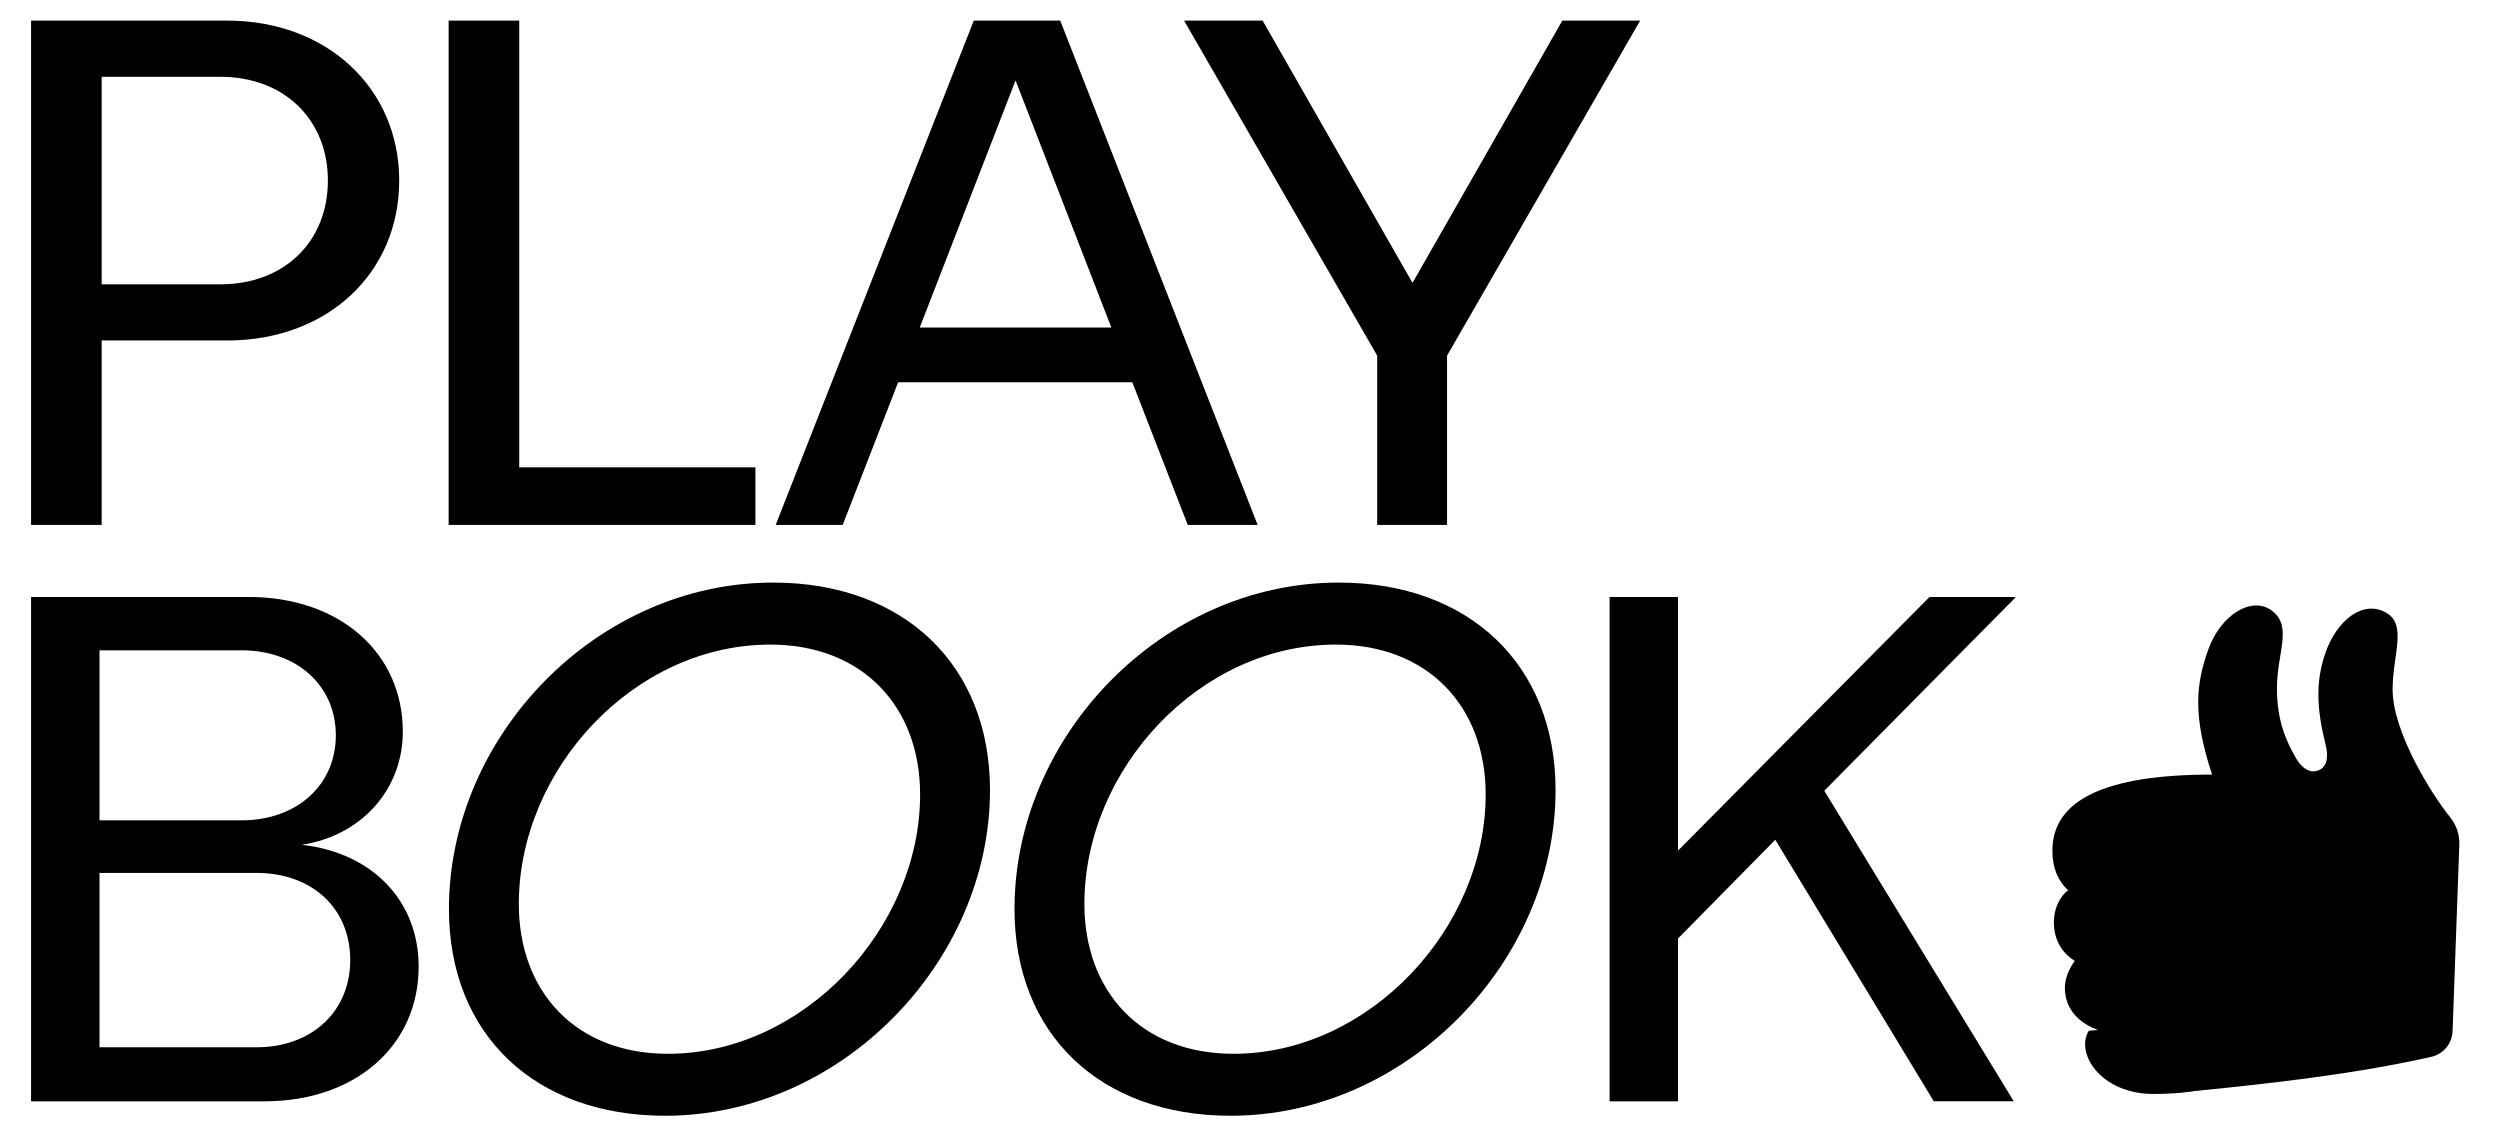
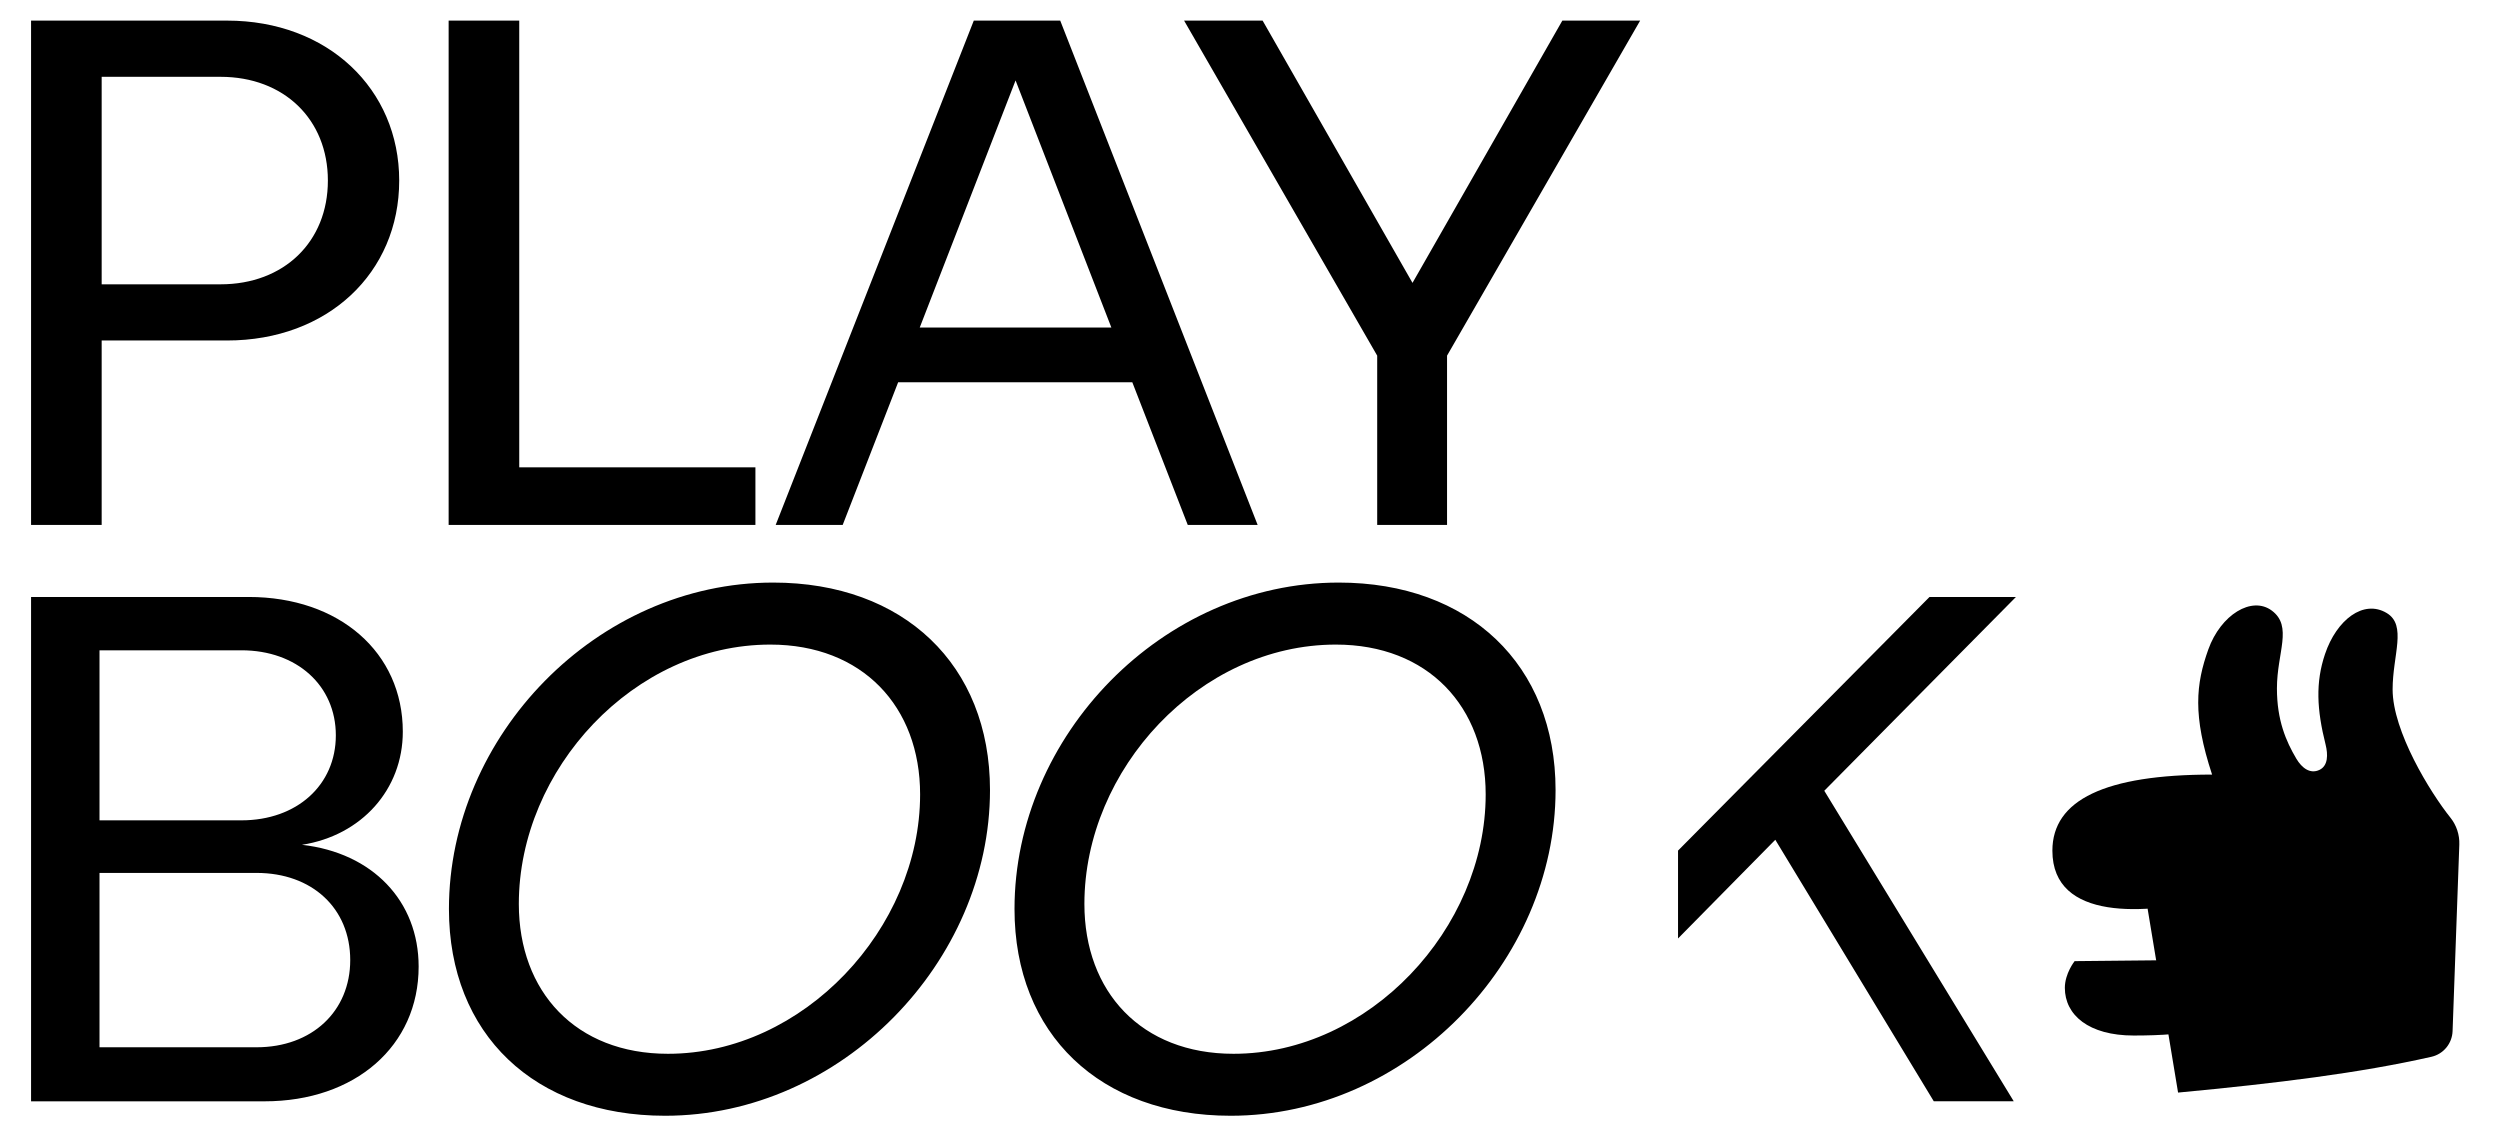
<svg xmlns="http://www.w3.org/2000/svg" xml:space="preserve" id="Layer_1" x="0" y="0" version="1.1" viewBox="0 0 660 300" width="660" height="300">
-   <path d="M532.2 157.61h-22.82L443 224.56v-66.95h-18.07v133.14H443v-42.99l25.68-26.06 41.84 69.04h21.11l-50.02-81.98 50.59-51.15zM325.65 278.2c-24.35 0-39.37-16.36-39.37-39.56 0-35.57 30.44-68.47 66.38-68.47 24.35 0 39.56 16.36 39.56 39.56 0 35.37-30.81 68.47-66.57 68.47m-.76 16.36c46.6 0 85.78-40.7 85.78-85.98 0-33.09-22.82-54.78-57.25-54.78-46.6 0-85.59 40.51-85.59 86.16-.01 33.1 22.63 54.6 57.06 54.6M176.34 278.2c-24.34 0-39.37-16.36-39.37-39.56 0-35.57 30.43-68.47 66.38-68.47 24.34 0 39.56 16.36 39.56 39.56 0 35.37-30.81 68.47-66.57 68.47m-.76 16.36c46.6 0 85.78-40.7 85.78-85.98 0-33.09-22.82-54.78-57.25-54.78-46.6 0-85.59 40.51-85.59 86.16 0 33.1 22.63 54.6 57.06 54.6M26.27 276.48v-46.03h41.46c14.65 0 24.73 9.32 24.73 23.01 0 13.5-10.08 23.02-24.73 23.02H26.27zm0-59.91v-44.89h37.47c14.64 0 24.92 9.32 24.92 22.45 0 13.12-10.27 22.44-24.92 22.44H26.27zM8.2 290.75h61.62c23.97 0 40.7-14.64 40.7-35.57 0-17.31-12.17-30.05-30.81-32.15 15.78-2.47 26.63-14.64 26.63-29.86 0-20.92-16.74-35.57-40.7-35.57H8.2v133.15zm355.37-152.16h18.45v-44.7L433 5.44h-20.54L372.9 74.68 333.33 5.44H312.6l50.98 88.45v44.7zM242.81 86.47l25.3-65.24 25.29 65.24h-50.59zm70.76 52.12h18.45L279.9 5.44h-22.82l-52.3 133.14h17.69l14.64-37.66h61.82l14.64 37.67zm-195.13 0h80.99v-15.22h-62.35V5.44h-18.64v133.15zm-91.6-63.53V20.28h31.38c16.74 0 28.34 11.22 28.34 27.39s-11.6 27.39-28.34 27.39H26.84zM8.2 138.59h18.64v-48.7h33.09c26.63 0 45.46-17.88 45.46-42.22 0-24.16-18.83-42.23-45.46-42.23H8.2v133.15z" />
+   <path d="M532.2 157.61h-22.82L443 224.56v-66.95v133.14H443v-42.99l25.68-26.06 41.84 69.04h21.11l-50.02-81.98 50.59-51.15zM325.65 278.2c-24.35 0-39.37-16.36-39.37-39.56 0-35.57 30.44-68.47 66.38-68.47 24.35 0 39.56 16.36 39.56 39.56 0 35.37-30.81 68.47-66.57 68.47m-.76 16.36c46.6 0 85.78-40.7 85.78-85.98 0-33.09-22.82-54.78-57.25-54.78-46.6 0-85.59 40.51-85.59 86.16-.01 33.1 22.63 54.6 57.06 54.6M176.34 278.2c-24.34 0-39.37-16.36-39.37-39.56 0-35.57 30.43-68.47 66.38-68.47 24.34 0 39.56 16.36 39.56 39.56 0 35.37-30.81 68.47-66.57 68.47m-.76 16.36c46.6 0 85.78-40.7 85.78-85.98 0-33.09-22.82-54.78-57.25-54.78-46.6 0-85.59 40.51-85.59 86.16 0 33.1 22.63 54.6 57.06 54.6M26.27 276.48v-46.03h41.46c14.65 0 24.73 9.32 24.73 23.01 0 13.5-10.08 23.02-24.73 23.02H26.27zm0-59.91v-44.89h37.47c14.64 0 24.92 9.32 24.92 22.45 0 13.12-10.27 22.44-24.92 22.44H26.27zM8.2 290.75h61.62c23.97 0 40.7-14.64 40.7-35.57 0-17.31-12.17-30.05-30.81-32.15 15.78-2.47 26.63-14.64 26.63-29.86 0-20.92-16.74-35.57-40.7-35.57H8.2v133.15zm355.37-152.16h18.45v-44.7L433 5.44h-20.54L372.9 74.68 333.33 5.44H312.6l50.98 88.45v44.7zM242.81 86.47l25.3-65.24 25.29 65.24h-50.59zm70.76 52.12h18.45L279.9 5.44h-22.82l-52.3 133.14h17.69l14.64-37.66h61.82l14.64 37.67zm-195.13 0h80.99v-15.22h-62.35V5.44h-18.64v133.15zm-91.6-63.53V20.28h31.38c16.74 0 28.34 11.22 28.34 27.39s-11.6 27.39-28.34 27.39H26.84zM8.2 138.59h18.64v-48.7h33.09c26.63 0 45.46-17.88 45.46-42.22 0-24.16-18.83-42.23-45.46-42.23H8.2v133.15z" />
  <path d="M564.03 222.16s8.06-1.37 14.12-1.92c18.43-1.69 17.25 14.15 5.52 17.02-16.89 4.13-41.84 6.06-41.84-12.68 0-13.41 13.95-20.09 42.16-20.09-5.16-15.67-4.27-23.88-.99-33.05 3.29-9.17 11.48-14.18 16.76-10.24 5.59 4.17 1.35 11.04 1.35 20.55 0 8.38 2.39 13.93 5.12 18.54 1.47 2.48 3.67 4.14 6.13 2.95 2.25-1.09 2.27-3.99 1.59-6.7-2.32-9.24-2.67-16.36-.15-23.85 3.04-9.05 10.16-14.53 16.29-10.85 5.39 3.23 1.56 11.1 1.56 20.16 0 11.05 9.91 27.18 15.26 33.86 1.61 2.01 2.44 4.53 2.35 7.11l-1.78 49.25c-.12 3.26-2.4 6.05-5.58 6.77-18.89 4.28-40.7 6.98-66.89 9.45" class="st0" />
-   <path d="M551.43 272.11c-3.64 6.09 3.31 16.69 17.08 16.7 16.81.01 25.98-4.62 25.28-13.37-.28-3.59-2.86-5.42-4.59-6.33m-43.31-34.02c-1.37 1.01-3.88 4.08-3.65 9.08.27 5.77 3.99 11.24 14.68 12.27 13.08 1.27 36.27-.31 37.47-11.47.52-4.87-2.68-8.36-4.88-9.74" class="st0" />
  <path d="M547.7 253.74s-2.58 3.25-2.58 7.05c0 7.18 6.31 12.59 18.17 12.59 13.91 0 29.2-1.54 30.57-11.23.78-5.58-4.25-8.83-4.25-8.83" class="st0" />
</svg>